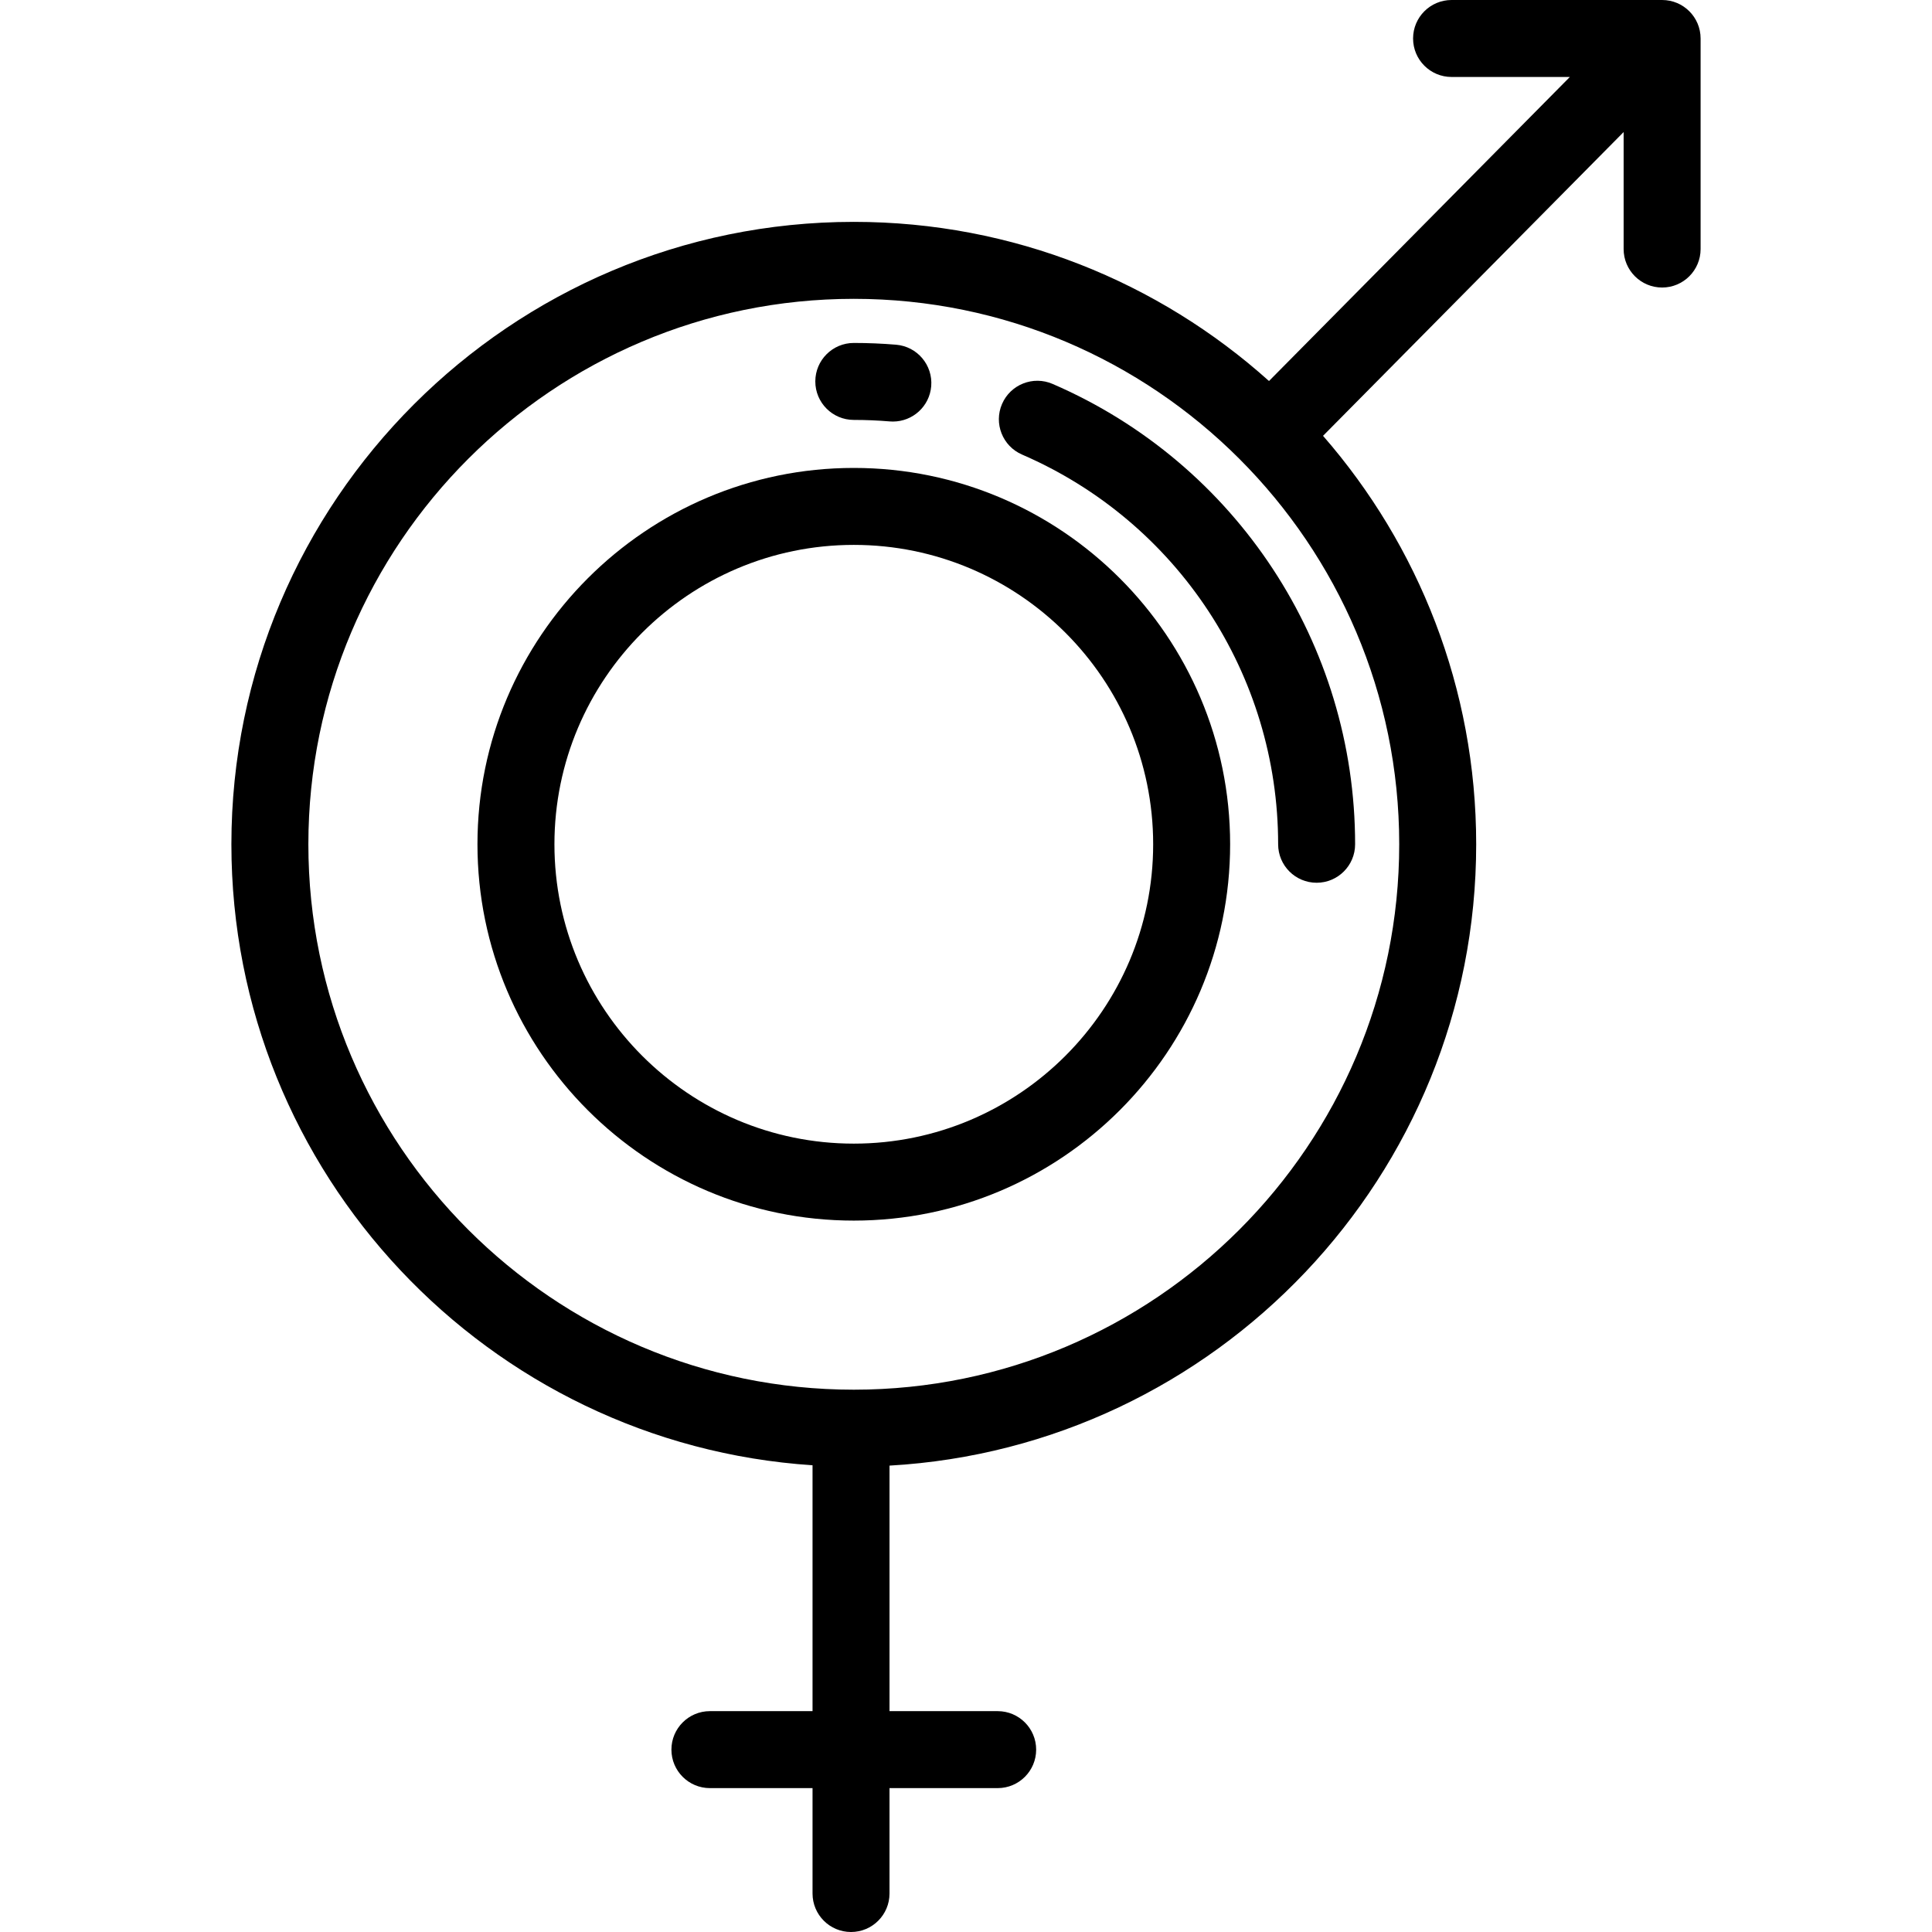
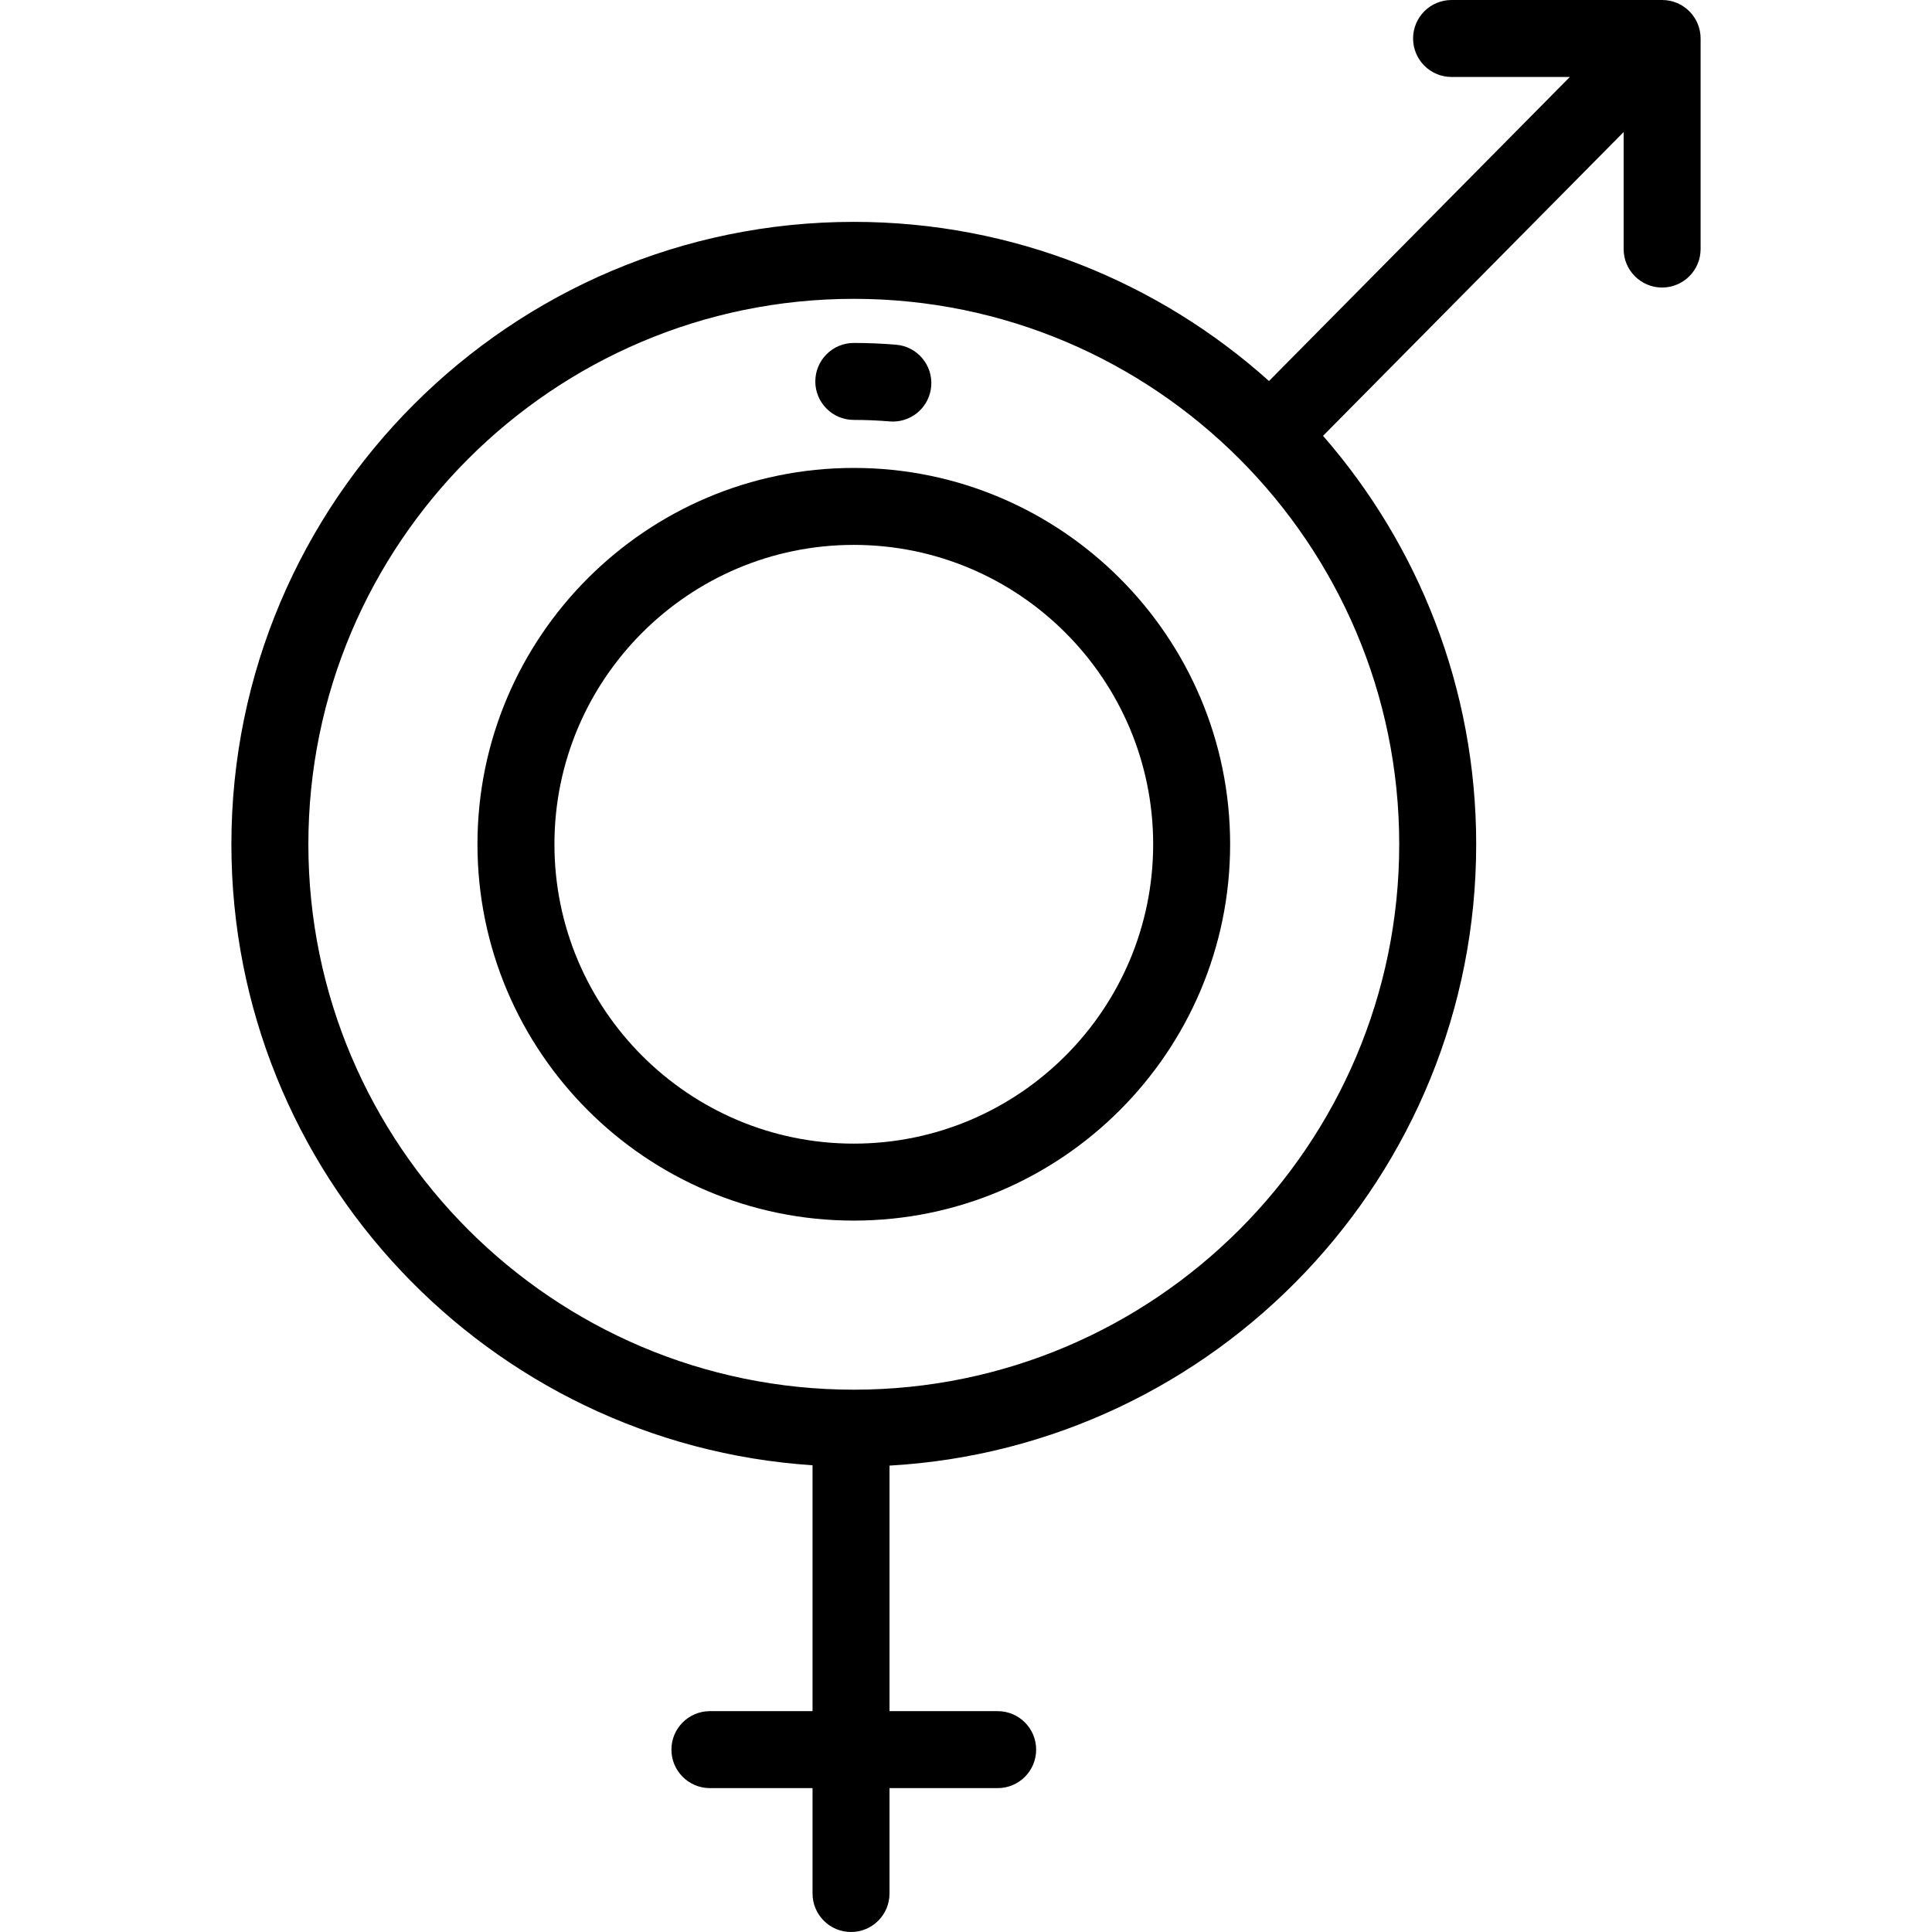
<svg xmlns="http://www.w3.org/2000/svg" fill="#000000" height="800px" width="800px" version="1.1" id="Layer_1" viewBox="0 0 512 512" xml:space="preserve">
  <g>
    <g>
      <path d="M226.265,124.006c-54.992,0-99.733,44.74-99.733,99.733s44.74,99.733,99.733,99.733s99.733-44.74,99.733-99.733    S281.258,124.006,226.265,124.006z M226.265,303.073c-43.745,0-79.334-35.589-79.334-79.335c0-43.745,35.589-79.335,79.334-79.335    s79.335,35.589,79.335,79.335S270.011,303.073,226.265,303.073z" />
    </g>
  </g>
  <g>
    <g>
-       <path d="M278.959,101.747c-5.172-2.236-11.174,0.143-13.41,5.312c-2.236,5.17,0.143,11.174,5.312,13.41    c41.223,17.828,67.859,58.365,67.859,103.27c0,5.633,4.566,10.199,10.199,10.199c5.633,0,10.199-4.566,10.199-10.199    C359.12,170.692,327.654,122.808,278.959,101.747z" />
-     </g>
+       </g>
  </g>
  <g>
    <g>
      <path d="M237.466,91.351c-3.699-0.309-7.469-0.466-11.201-0.466c-5.633,0-10.199,4.566-10.199,10.199    c0,5.633,4.566,10.198,10.199,10.198c3.167,0,6.364,0.133,9.502,0.396c0.289,0.023,0.576,0.036,0.861,0.036    c5.249,0,9.708-4.026,10.152-9.35C247.249,96.752,243.08,91.82,237.466,91.351z" />
    </g>
  </g>
  <g>
    <g>
      <path d="M440.479,0H384.68c-5.633,0-10.199,4.566-10.199,10.199c0,5.633,4.566,10.199,10.199,10.199h31.346l-79.73,80.576    c-29.212-26.209-67.789-42.177-110.031-42.177c-90.949,0-164.943,73.992-164.943,164.943c0,87.275,68.138,158.923,154.009,164.57    v65.161h-27.198c-5.633,0-10.199,4.566-10.199,10.199c0,5.633,4.566,10.199,10.199,10.199h27.198v27.932    c0,5.633,4.566,10.199,10.199,10.199c5.633,0,10.199-4.566,10.199-10.199v-27.932h28.665c5.633,0,10.199-4.566,10.199-10.199    c0-5.633-4.566-10.199-10.199-10.199H235.73v-65.068c86.561-4.922,155.476-76.892,155.476-164.664    c0-41.382-15.322-79.251-40.587-108.24l79.66-80.504v31.004c0,5.633,4.566,10.199,10.199,10.199    c5.633,0,10.199-4.566,10.199-10.199V10.199C450.678,4.566,446.112,0,440.479,0z M370.808,223.739    c0,79.702-64.841,144.543-144.543,144.543S81.721,303.441,81.721,223.739S146.564,79.195,226.265,79.195    S370.808,144.037,370.808,223.739z" />
    </g>
  </g>
</svg>